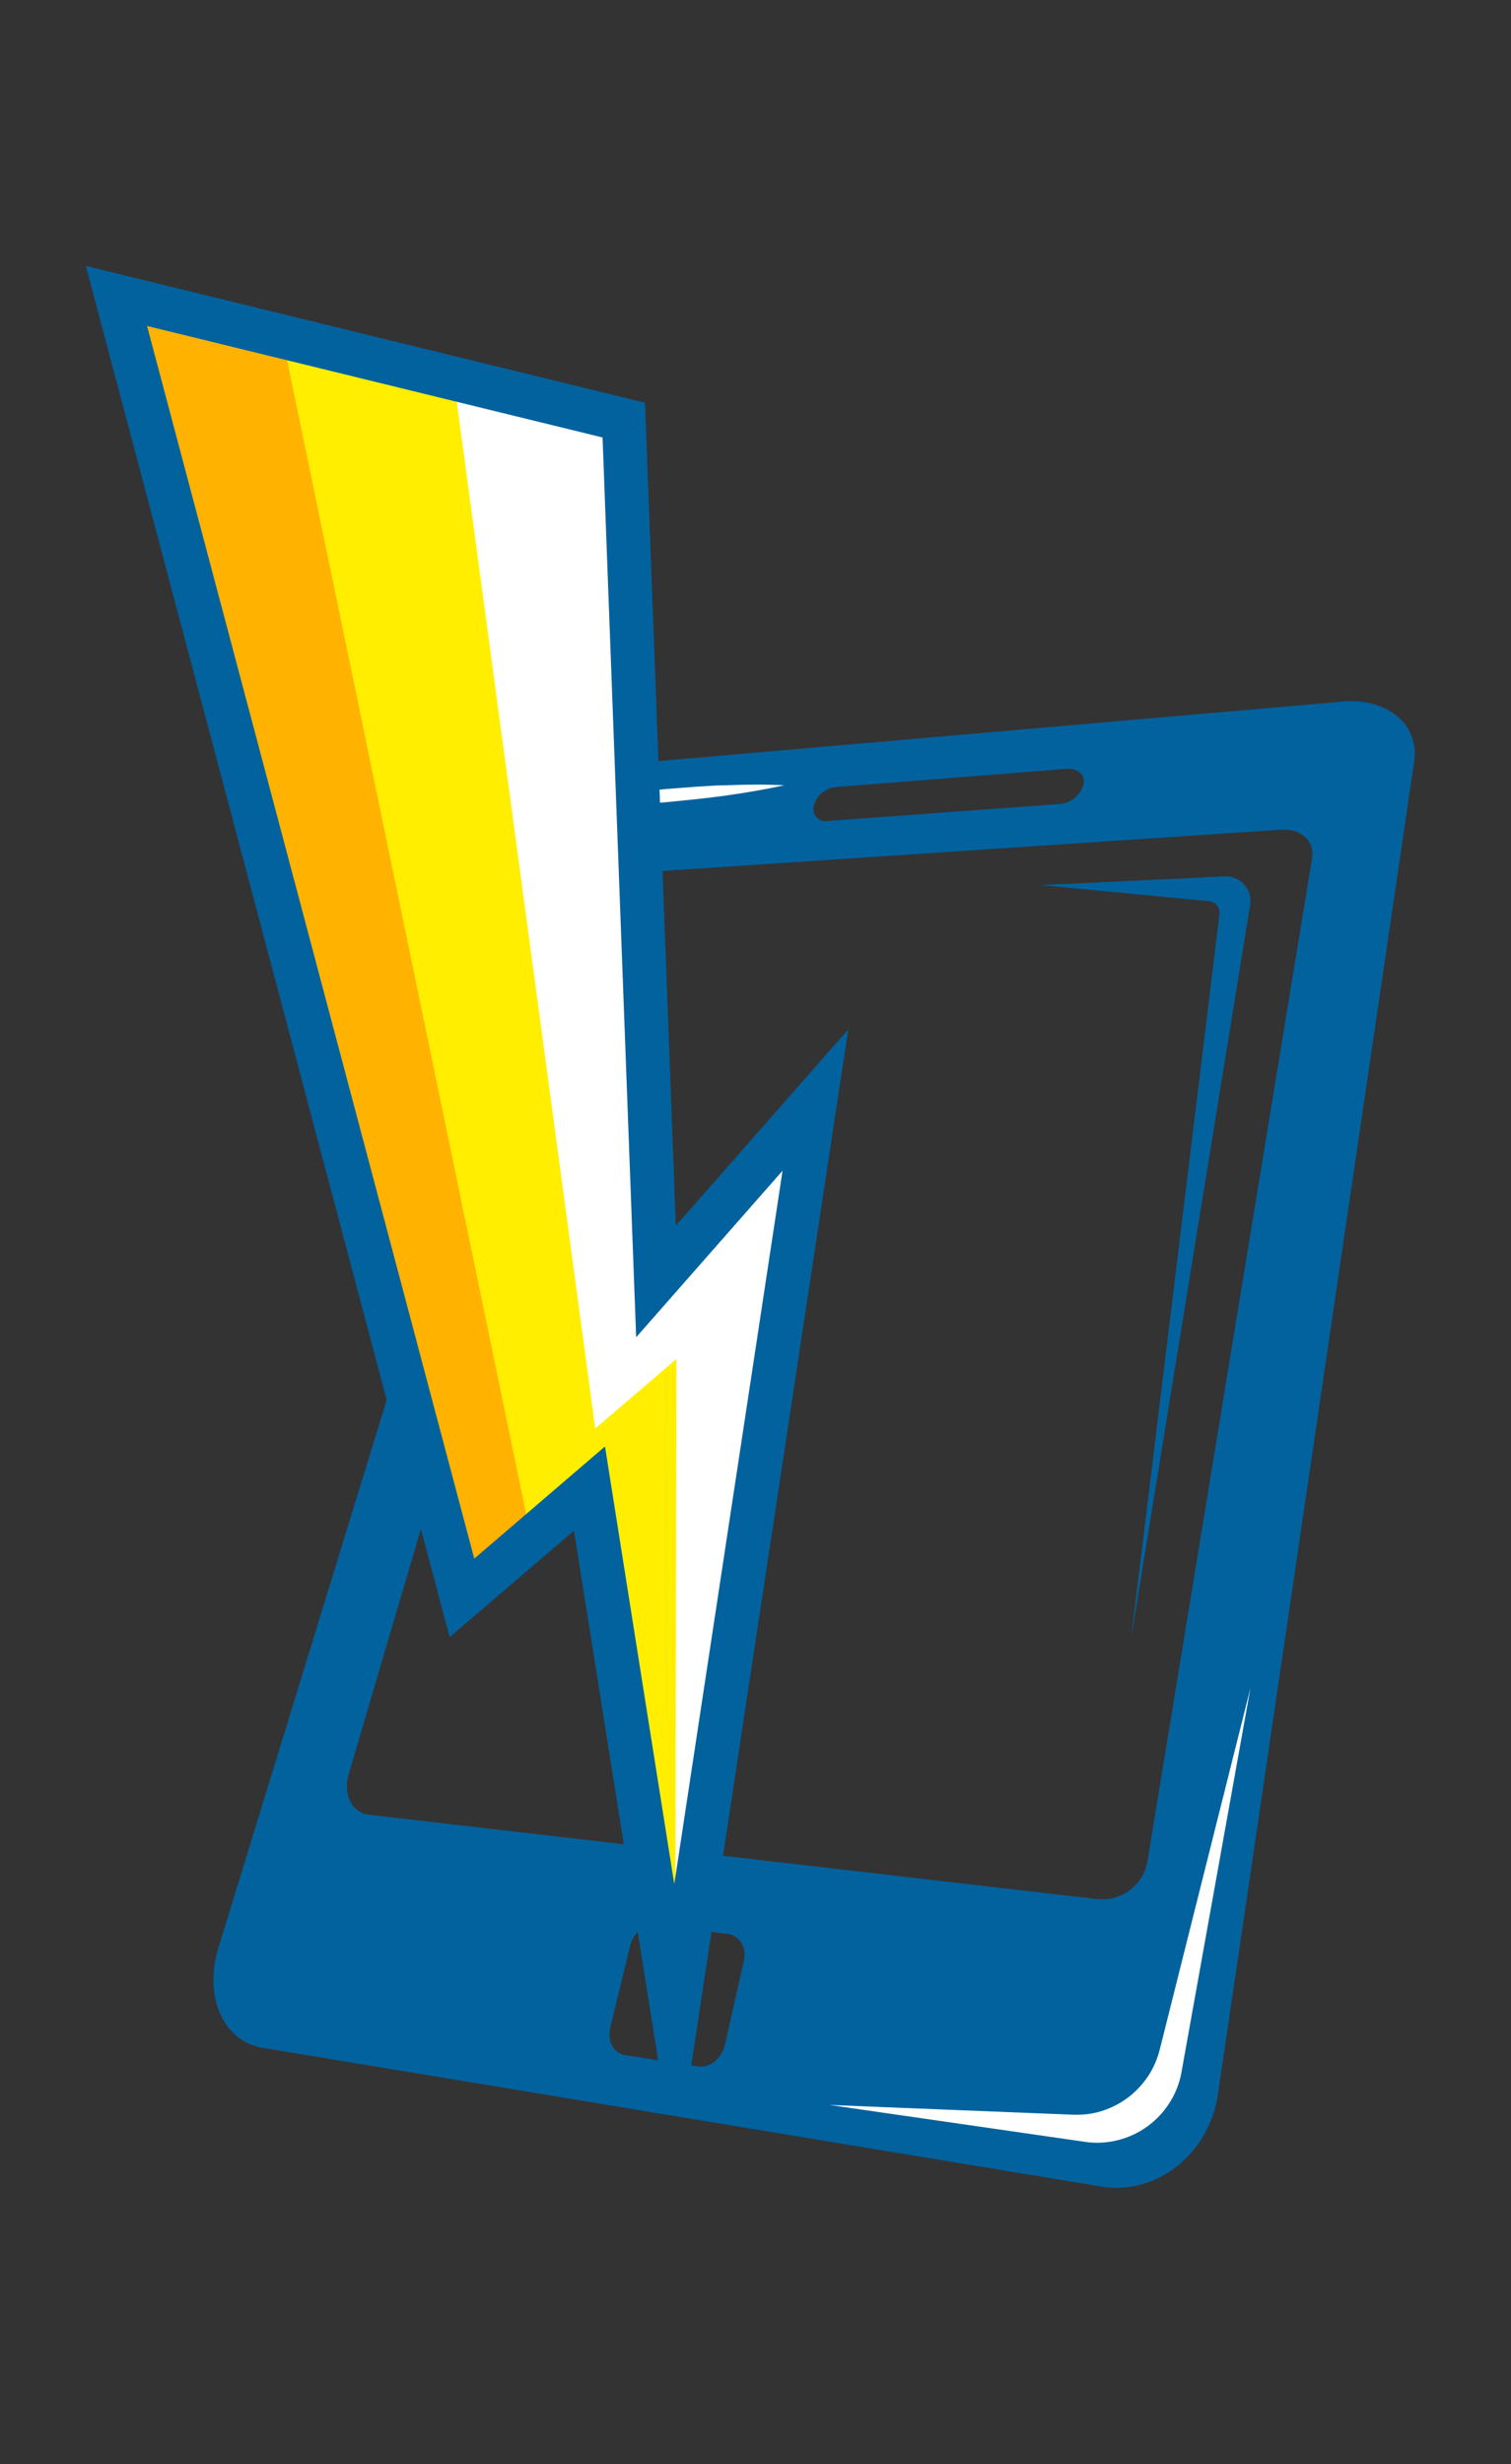
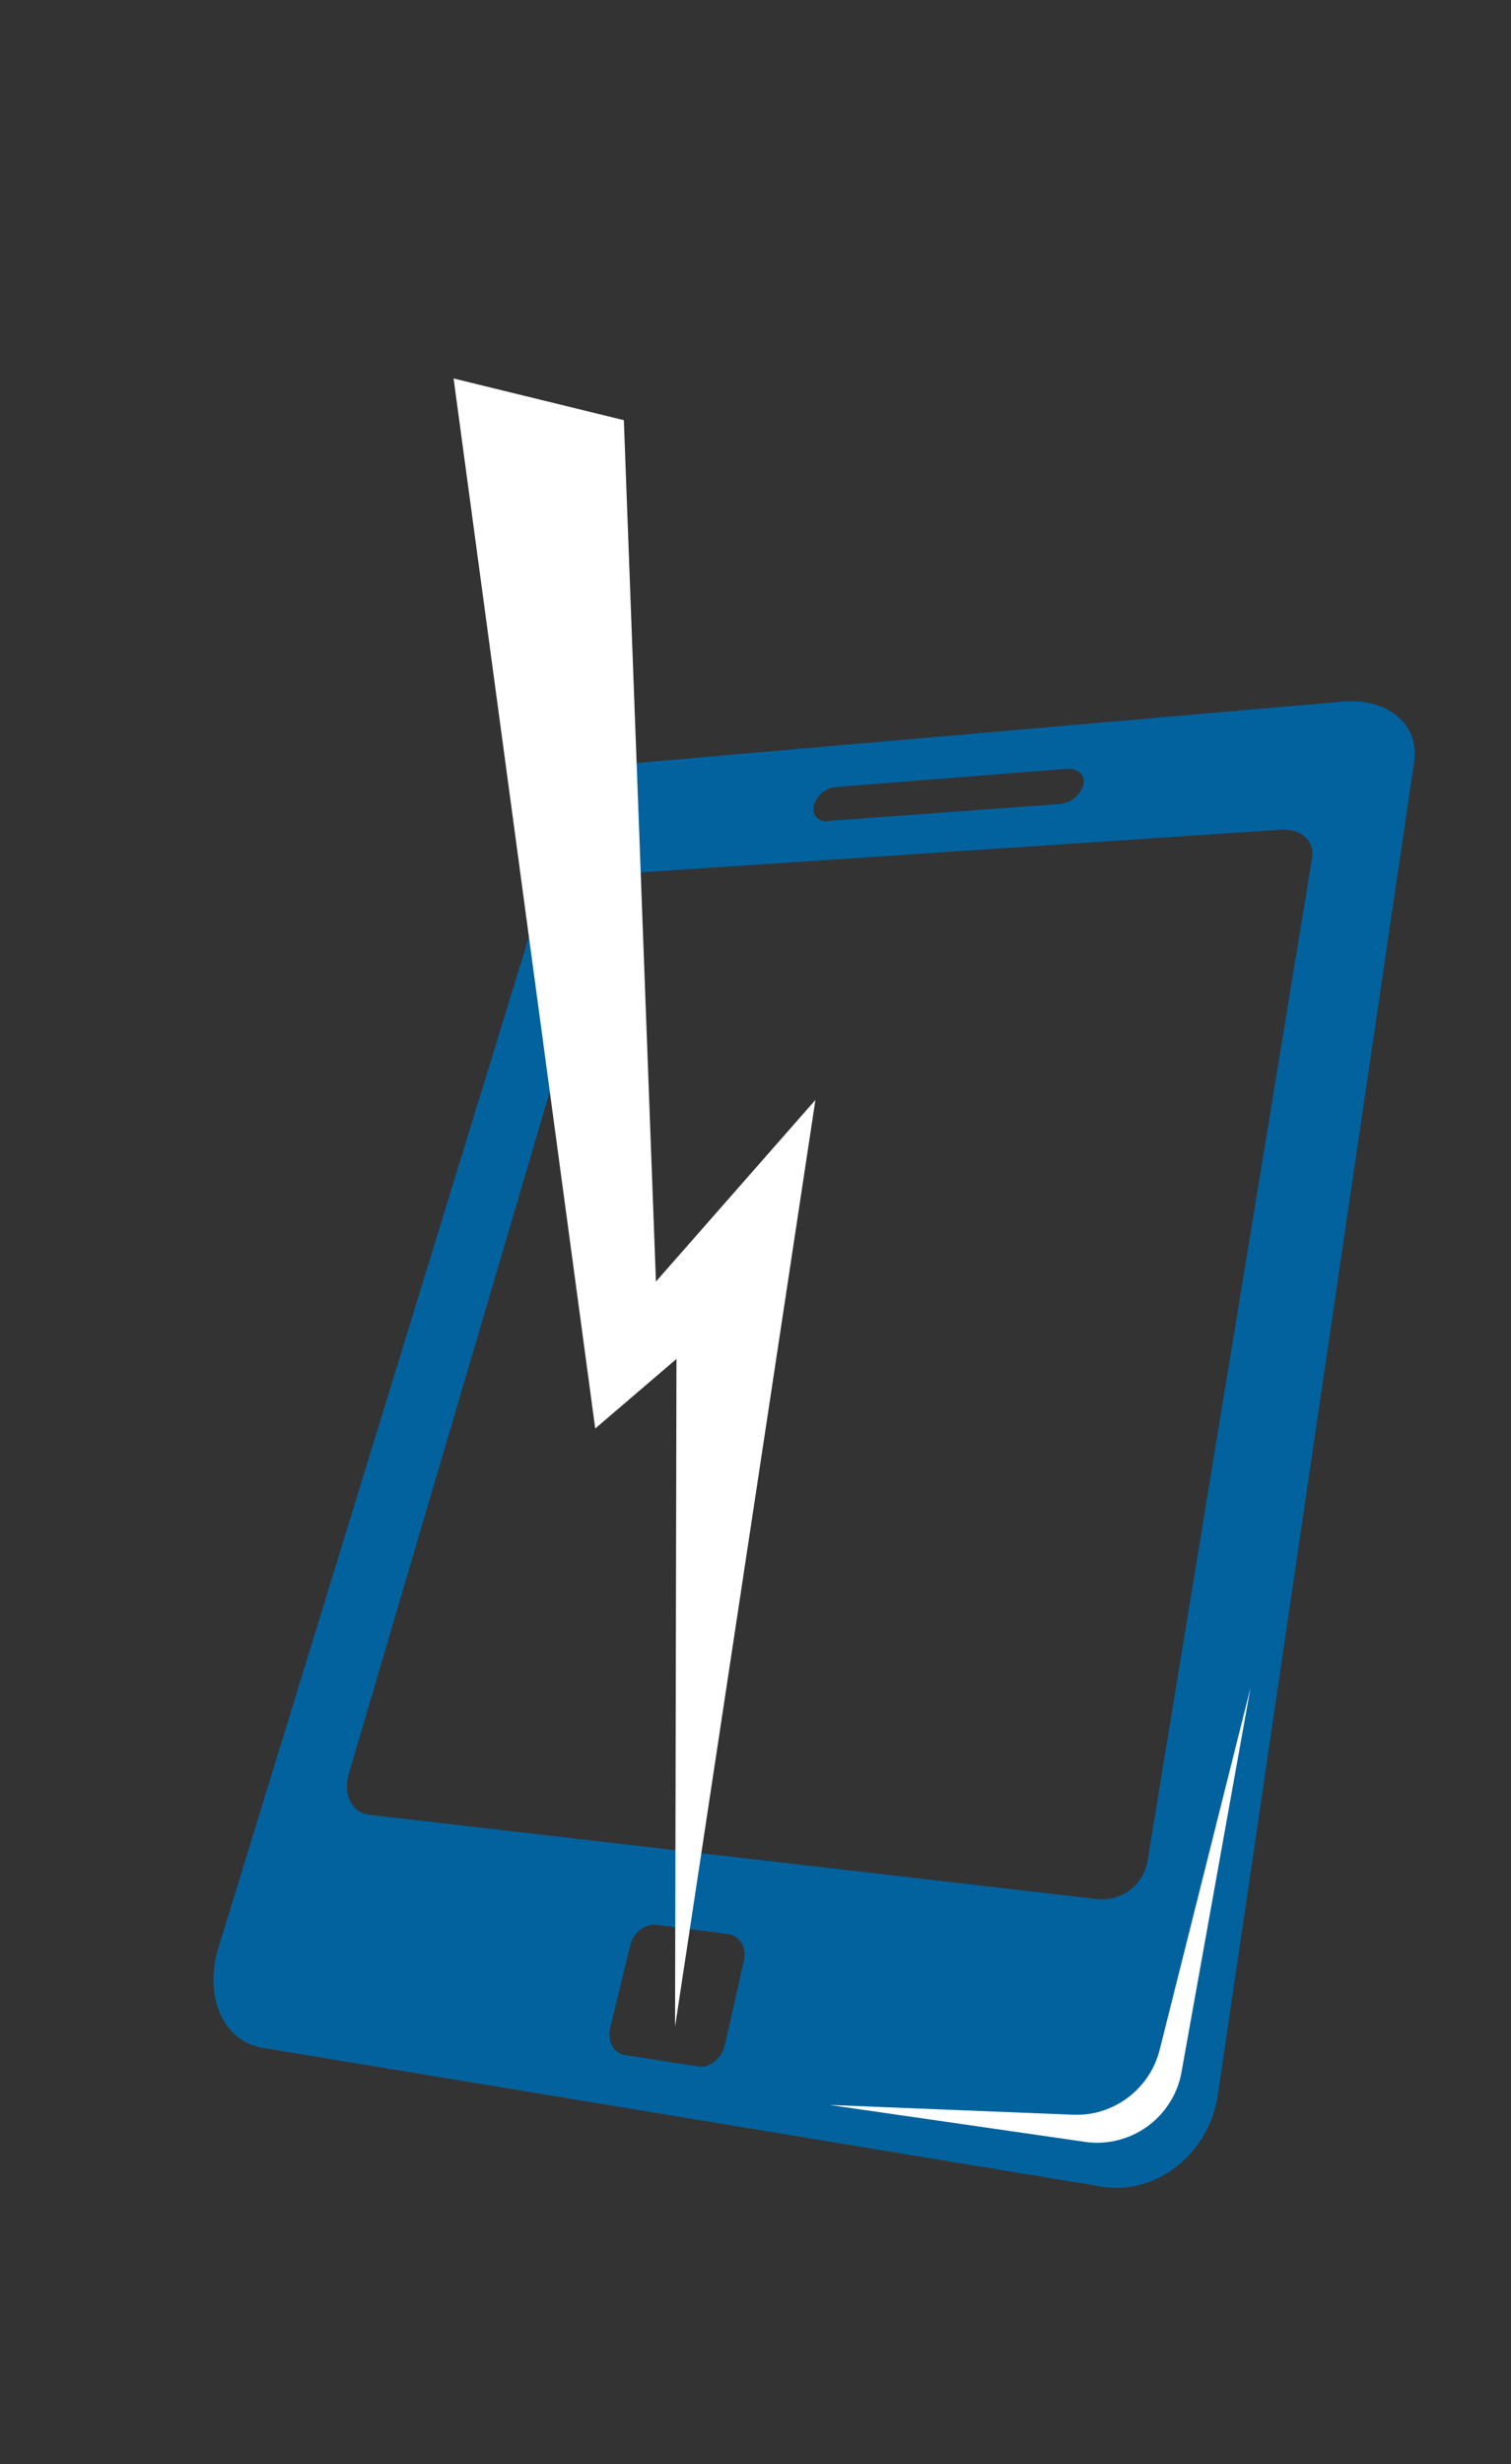
<svg xmlns="http://www.w3.org/2000/svg" width="46" height="75" viewBox="0 0 46 75" version="1.0">
  <rect x="0" y="0" width="46" height="75" fill="#333333" stroke="none" />
  <defs>
    <clipPath id="2e49ec49bd">
      <path d="M 6 21 L 43.094 21 L 43.094 66.594 L 6 66.594 Z M 6 21 " clip-rule="nonzero" />
    </clipPath>
    <clipPath id="41517ed06f">
-       <path d="M 2.594 8.094 L 26 8.094 L 26 64 L 2.594 64 Z M 2.594 8.094 " clip-rule="nonzero" />
-     </clipPath>
+       </clipPath>
  </defs>
  <g clip-path="url(#2e49ec49bd)">
    <path fill="#02629e" d="M 17.137 25.148 L 6.648 59.289 C 6.199 60.762 6.789 62.133 7.996 62.332 L 33.527 66.555 C 35.207 66.832 36.812 65.562 37.078 63.746 L 43.051 23.184 C 43.219 22.051 42.242 21.238 40.879 21.355 L 19.562 23.207 C 18.52 23.305 17.441 24.16 17.137 25.148 Z M 32.984 23.883 C 32.938 24.047 32.844 24.184 32.711 24.293 C 32.574 24.398 32.422 24.457 32.25 24.473 L 25.211 24.988 C 25.145 25.004 25.082 25 25.016 24.98 C 24.953 24.957 24.898 24.922 24.855 24.875 C 24.812 24.824 24.781 24.77 24.77 24.703 C 24.754 24.637 24.758 24.574 24.777 24.512 C 24.891 24.172 25.125 23.988 25.477 23.953 L 32.473 23.402 C 32.824 23.375 33.051 23.594 32.984 23.891 Z M 19.184 59.223 C 19.281 58.824 19.641 58.539 19.988 58.586 L 22.16 58.867 C 22.523 58.914 22.738 59.281 22.645 59.688 L 22.07 62.234 C 21.977 62.656 21.602 62.961 21.238 62.895 L 19.039 62.555 C 18.676 62.5 18.48 62.121 18.578 61.711 Z M 18.445 27.434 C 18.531 27.191 18.672 26.992 18.871 26.832 C 19.07 26.672 19.301 26.578 19.555 26.551 L 39 25.254 C 39.605 25.215 40.027 25.598 39.945 26.113 L 34.938 56.621 C 34.91 56.797 34.855 56.961 34.766 57.113 C 34.676 57.266 34.562 57.398 34.426 57.508 C 34.285 57.617 34.133 57.699 33.961 57.75 C 33.793 57.805 33.621 57.82 33.445 57.809 L 11.246 55.238 C 10.703 55.176 10.434 54.617 10.617 53.992 Z M 18.445 27.434 " fill-opacity="1" fill-rule="nonzero" />
  </g>
-   <path fill="#ffffff" d="M 23.879 23.902 C 23.281 23.871 22.688 23.879 22.098 23.902 C 21.801 23.902 21.504 23.93 21.207 23.945 L 20.324 24.012 L 19.883 24.051 L 19.66 24.074 C 19.574 24.082 19.492 24.098 19.41 24.121 C 19.094 24.215 18.82 24.375 18.582 24.605 C 18.336 24.824 18.168 25.09 18.074 25.402 C 18.008 25.699 17.949 25.984 17.902 26.285 C 18.035 26.016 18.145 25.742 18.266 25.465 C 18.391 25.215 18.562 25.008 18.789 24.844 C 19.004 24.672 19.246 24.555 19.516 24.488 C 19.574 24.477 19.633 24.465 19.695 24.461 L 19.914 24.445 L 20.359 24.41 L 21.242 24.32 C 21.539 24.285 21.832 24.254 22.125 24.211 C 22.711 24.129 23.297 24.027 23.879 23.902 Z M 23.879 23.902 " fill-opacity="1" fill-rule="nonzero" />
-   <path fill="#02629e" d="M 34.43 49.895 L 38.059 27.543 C 38.078 27.43 38.07 27.32 38.039 27.211 C 38.008 27.105 37.953 27.008 37.879 26.926 C 37.805 26.84 37.715 26.777 37.609 26.73 C 37.508 26.688 37.398 26.668 37.285 26.676 L 31.691 26.941 L 36.816 27.43 C 36.914 27.441 36.992 27.488 37.055 27.566 C 37.113 27.645 37.137 27.73 37.125 27.828 Z M 34.43 49.895 " fill-opacity="1" fill-rule="nonzero" />
  <path fill="#ffffff" d="M 38.07 51.371 L 35.969 63.07 C 35.91 63.406 35.789 63.715 35.605 64.004 C 35.426 64.289 35.195 64.531 34.922 64.73 C 34.645 64.926 34.344 65.066 34.016 65.145 C 33.684 65.227 33.352 65.242 33.016 65.191 L 25.254 64.07 L 32.66 64.367 C 32.961 64.379 33.258 64.344 33.543 64.254 C 33.828 64.164 34.094 64.027 34.336 63.848 C 34.574 63.668 34.777 63.453 34.945 63.203 C 35.113 62.953 35.23 62.68 35.305 62.391 Z M 38.07 51.371 " fill-opacity="1" fill-rule="nonzero" />
-   <path fill="#ffb200" d="M 19.969 39.008 L 24.824 33.48 L 20.551 61.688 L 17.945 45.309 L 14.062 48.637 L 3.543 9.008 L 8.59 10.242 L 13.809 11.52 L 18.992 12.789 Z M 19.969 39.008 " fill-opacity="1" fill-rule="nonzero" />
-   <path fill="#ffee00" d="M 19.969 39.008 L 24.824 33.48 L 20.551 61.688 L 18.09 44.816 L 16.152 46.727 L 8.59 10.242 L 13.809 11.52 L 18.992 12.789 Z M 19.969 39.008 " fill-opacity="1" fill-rule="nonzero" />
  <path fill="#ffffff" d="M 19.969 39.008 L 24.824 33.48 L 20.551 61.688 L 20.594 41.363 L 18.121 43.48 L 13.809 11.52 L 18.992 12.789 Z M 19.969 39.008 " fill-opacity="1" fill-rule="nonzero" />
  <g clip-path="url(#41517ed06f)">
    <path fill="#02629e" d="M 20.574 37.309 L 19.637 12.258 L 2.613 8.094 L 13.688 49.832 L 17.473 46.59 L 20.113 63.191 L 21.031 62.949 L 25.824 31.332 Z M 18.418 44.027 L 14.438 47.441 L 4.477 9.922 L 18.344 13.316 L 19.367 40.703 L 23.824 35.633 L 20.527 57.348 Z M 18.418 44.027 " fill-opacity="1" fill-rule="nonzero" />
  </g>
</svg>